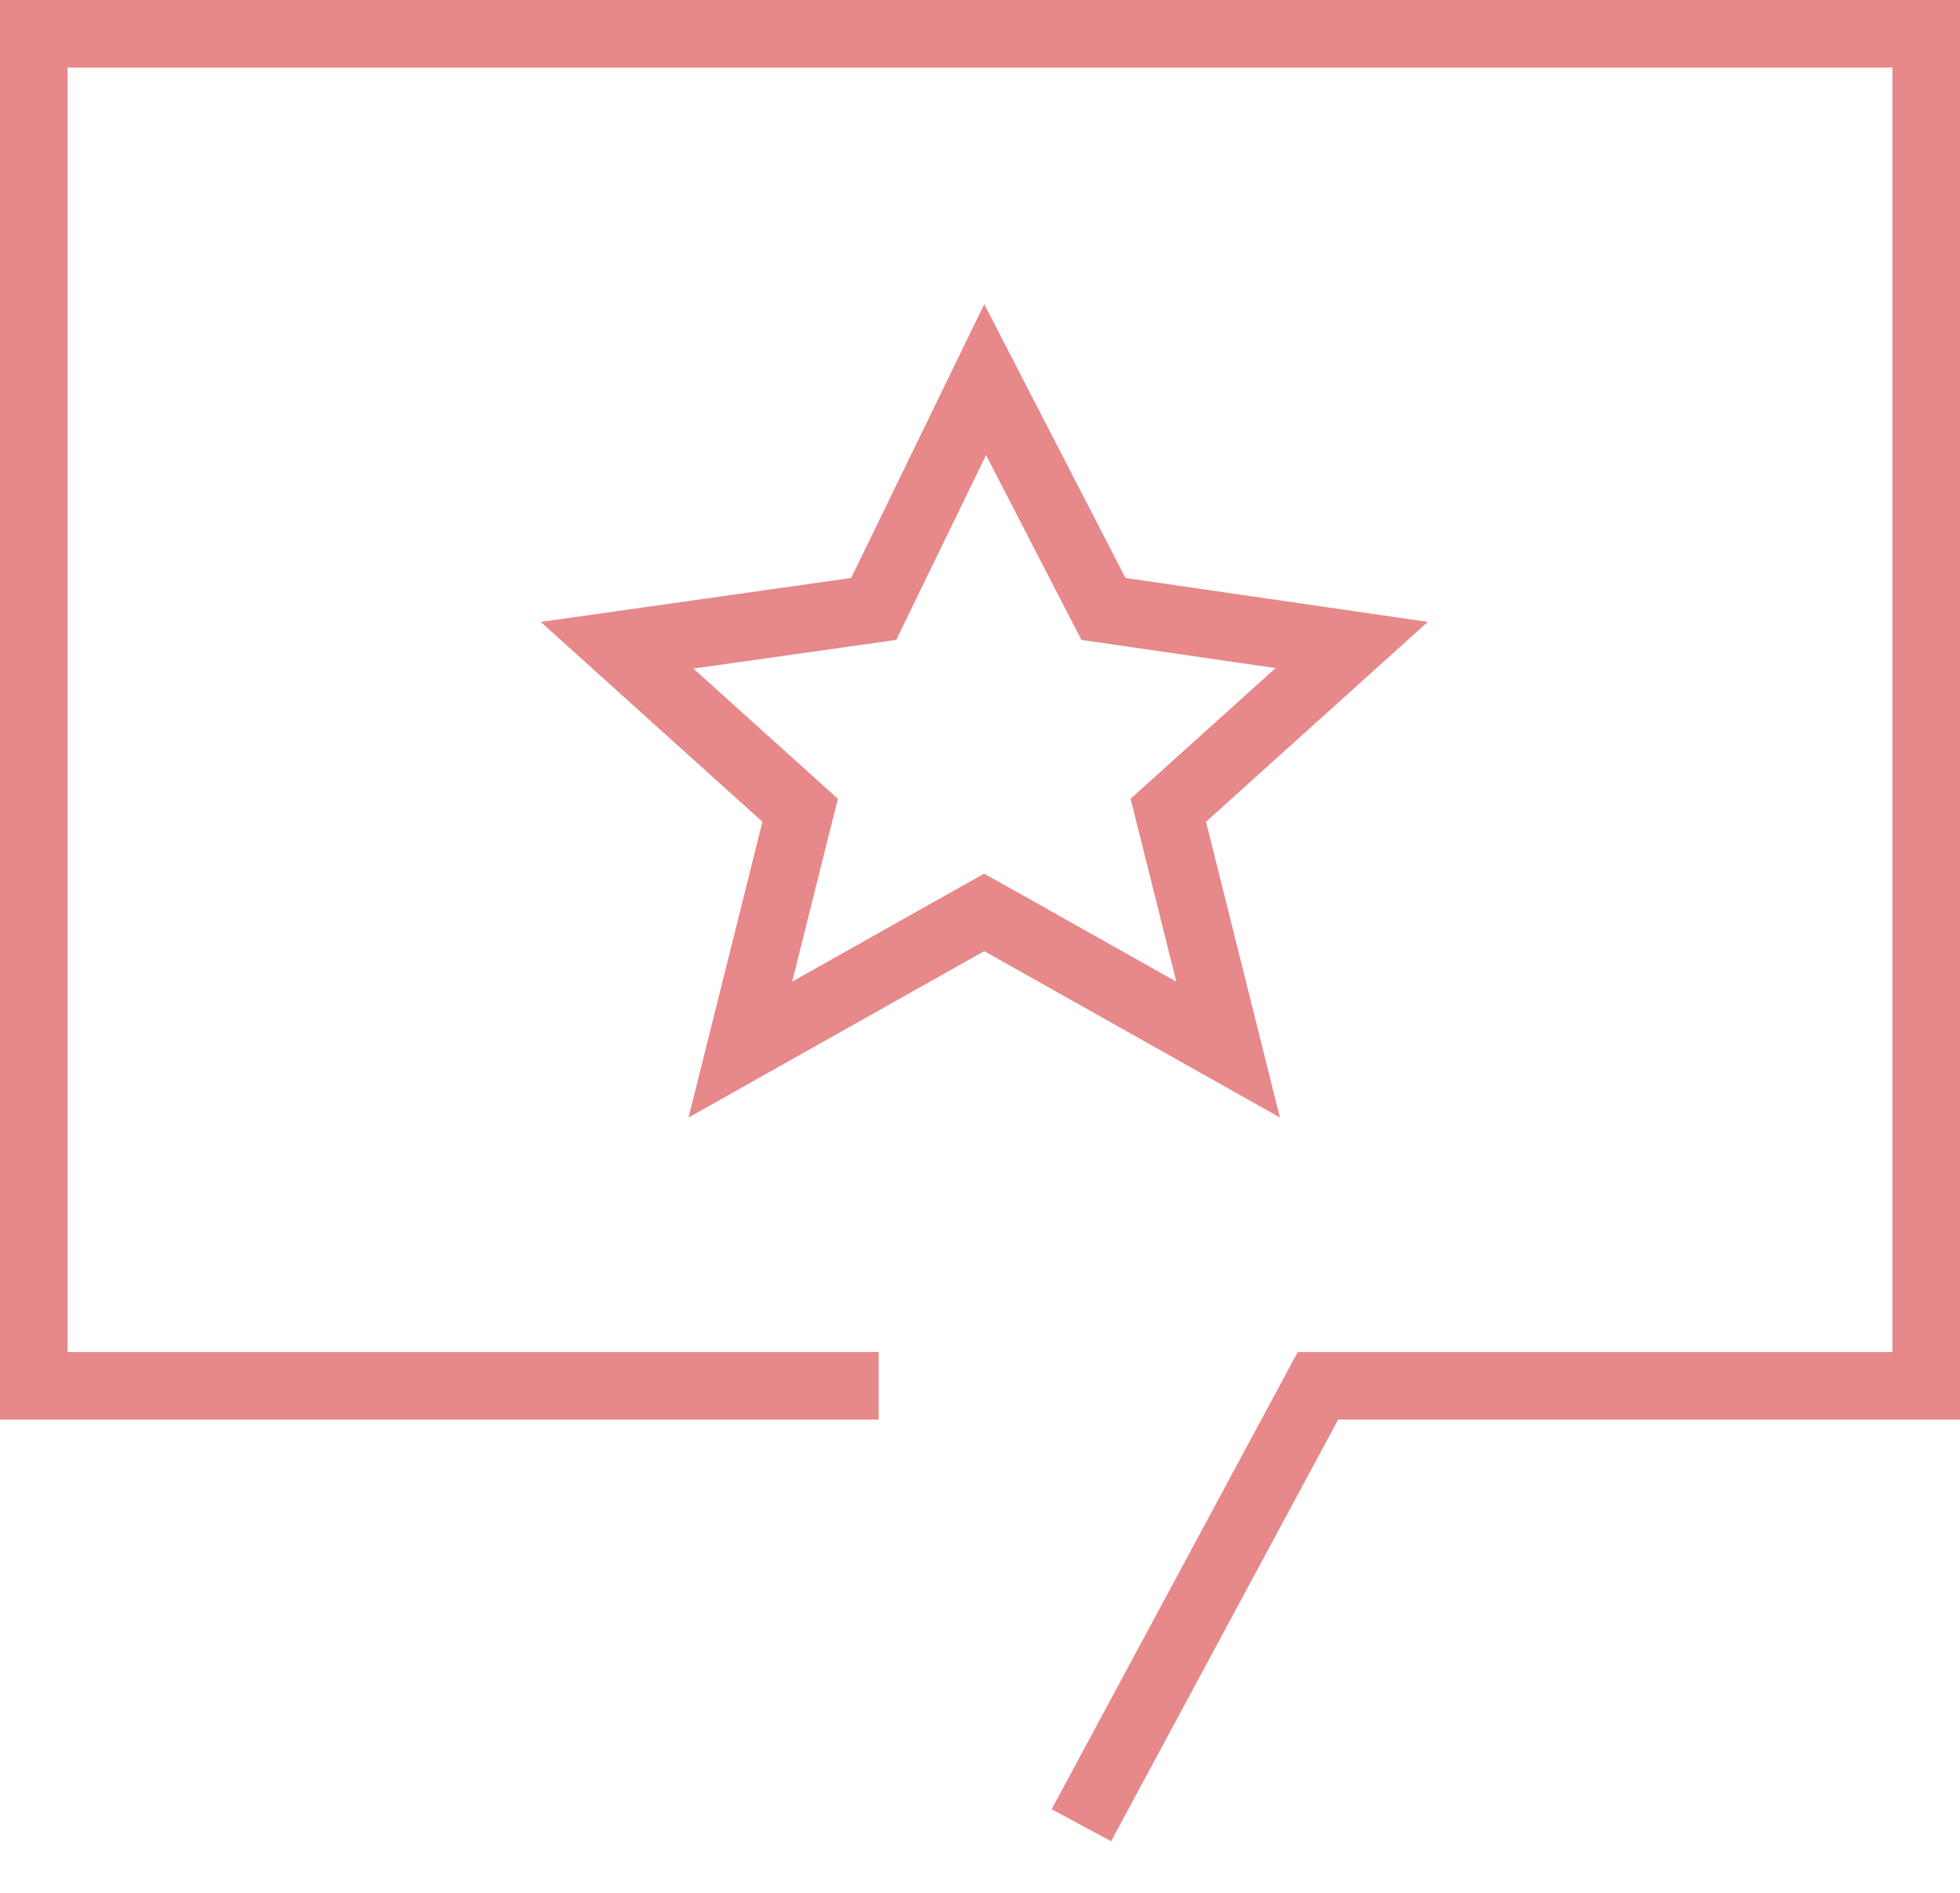
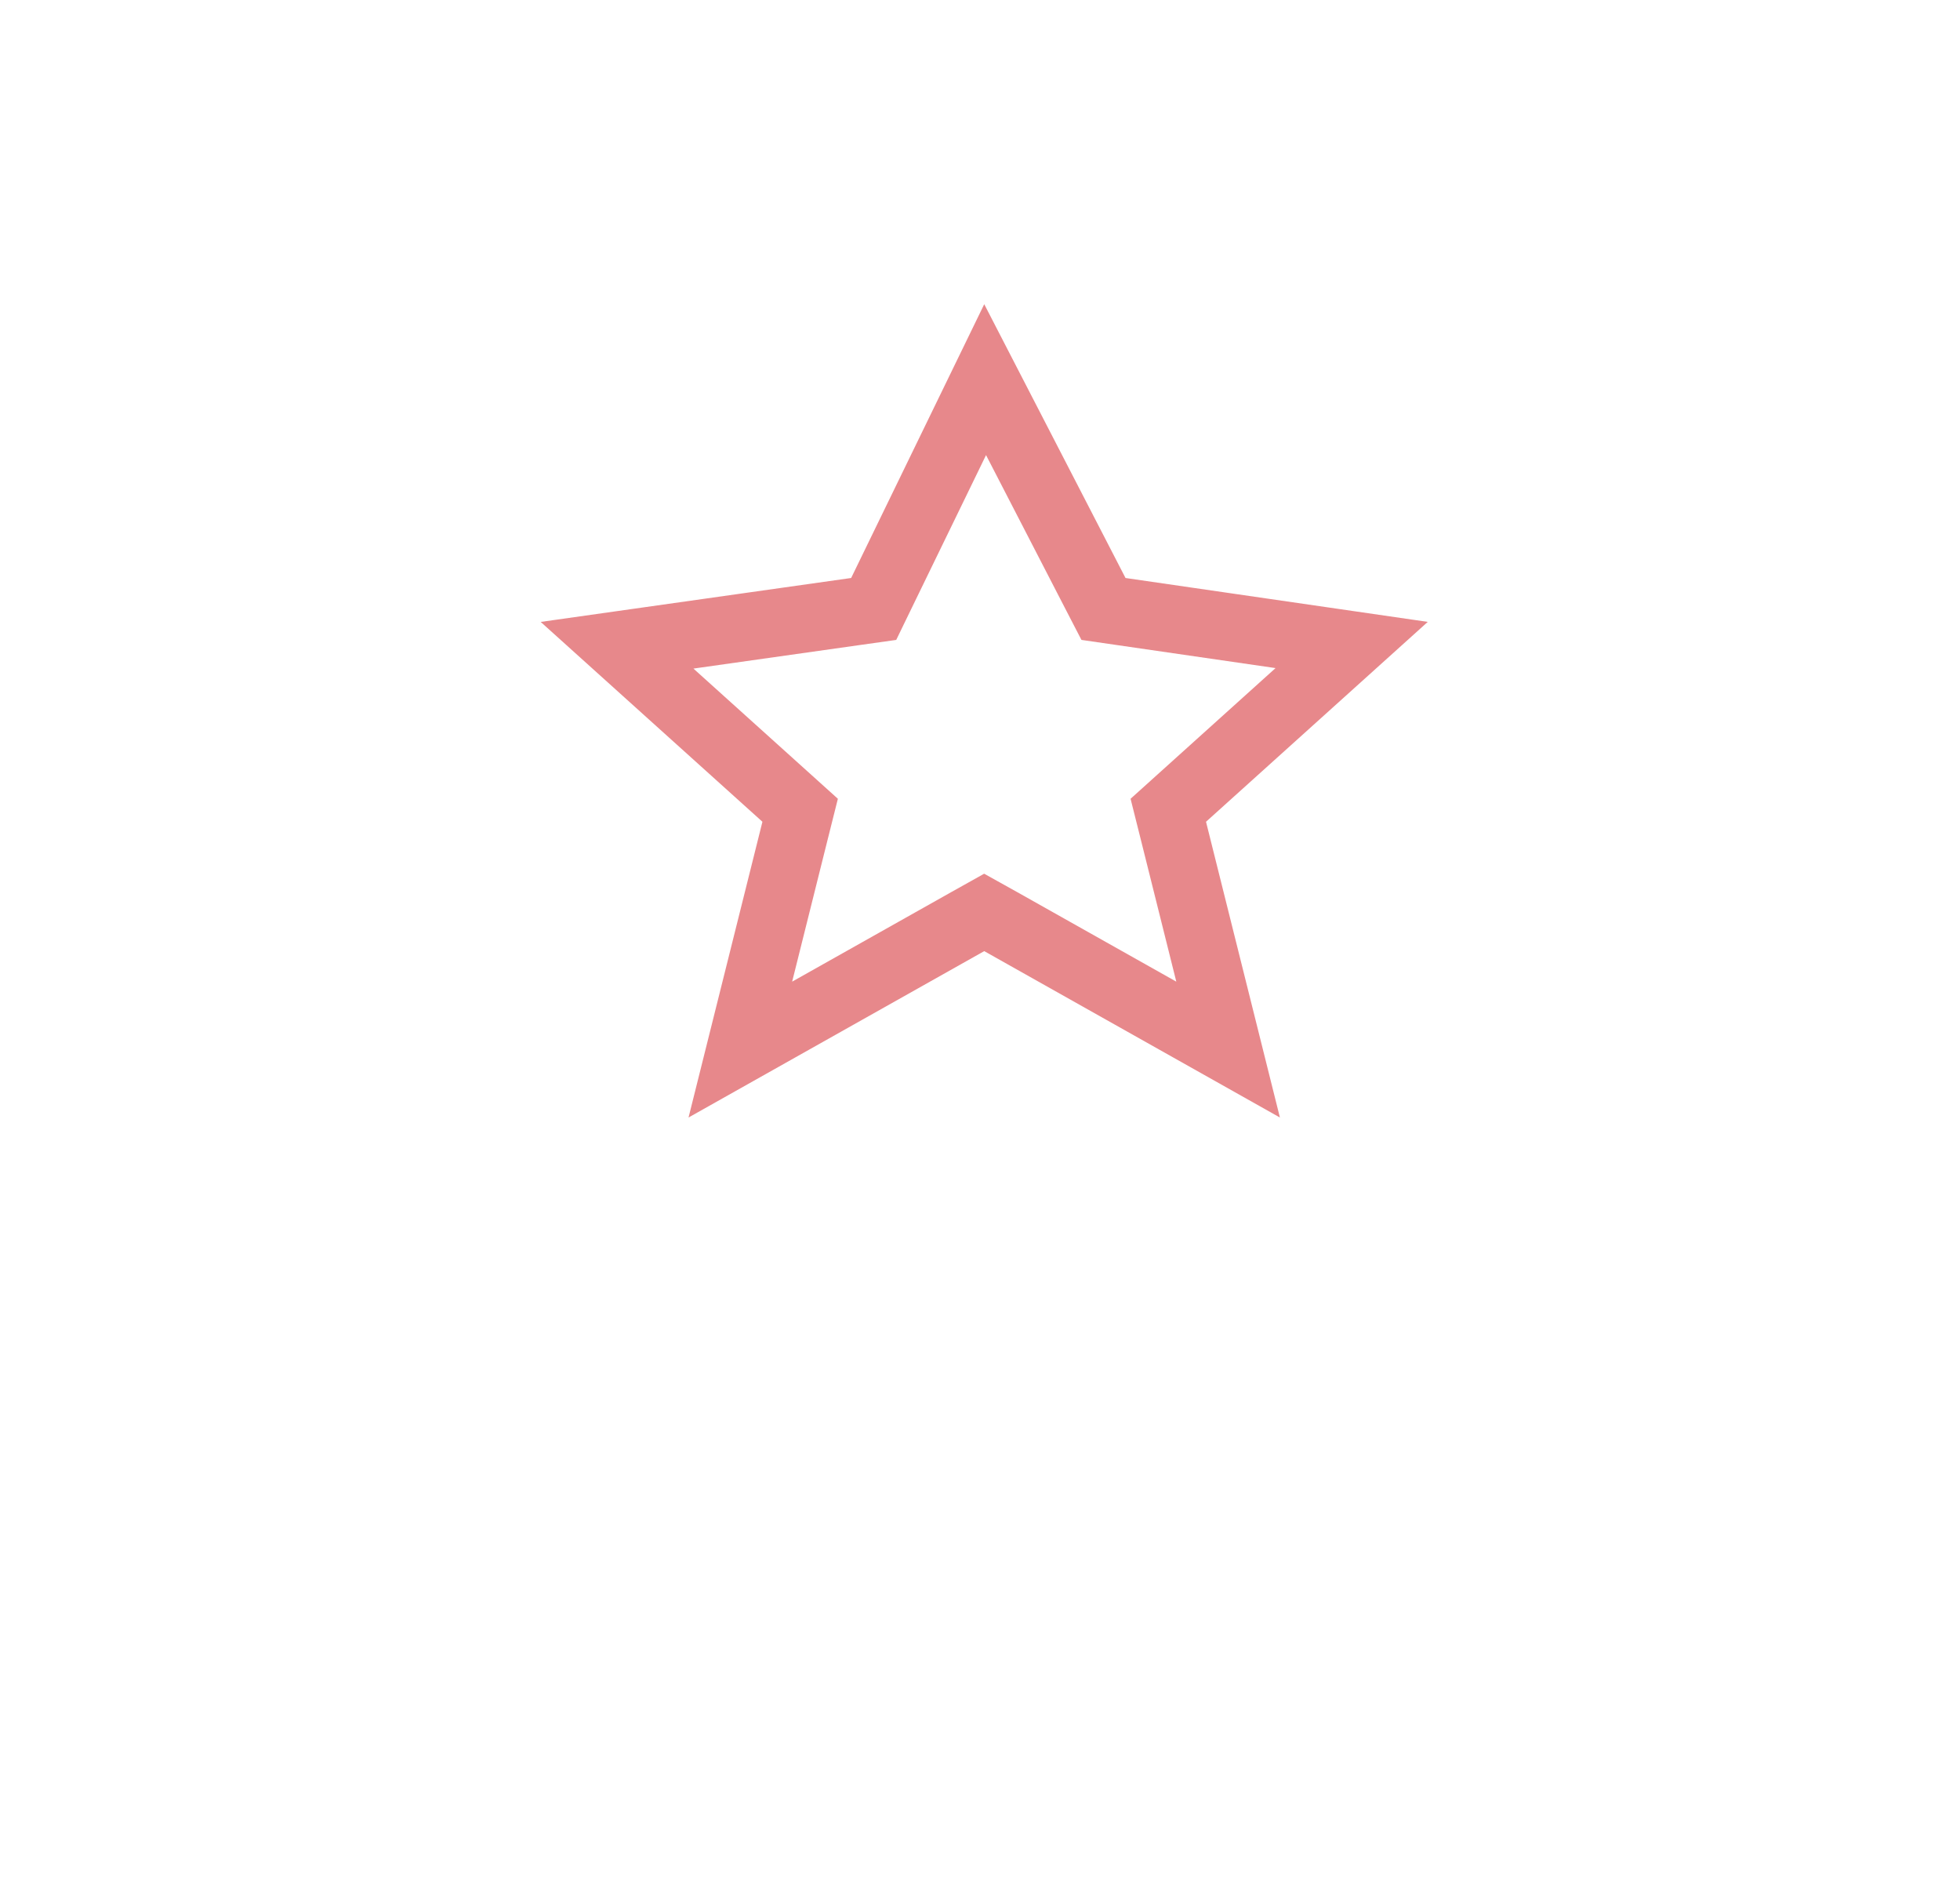
<svg xmlns="http://www.w3.org/2000/svg" width="29" height="28" viewBox="0 0 29 28" fill="none">
  <path d="M14.576 5.616L16.209 8.78L16.327 9.008L16.582 9.045L19.999 9.541L17.509 11.785L17.286 11.986L17.359 12.277L18.171 15.526L14.808 13.634L14.562 13.497L14.317 13.634L10.954 15.526L11.766 12.277L11.839 11.986L11.616 11.785L9.13 9.545L12.664 9.045L12.927 9.008L13.043 8.769L14.576 5.616Z" stroke="#E7888B" />
-   <path fill-rule="evenodd" clip-rule="evenodd" d="M0 0H29V21H19.799L16.44 27.237L15.56 26.763L19.201 20H28V1H1V20H13V21H0V0Z" fill="#E7888B" />
</svg>